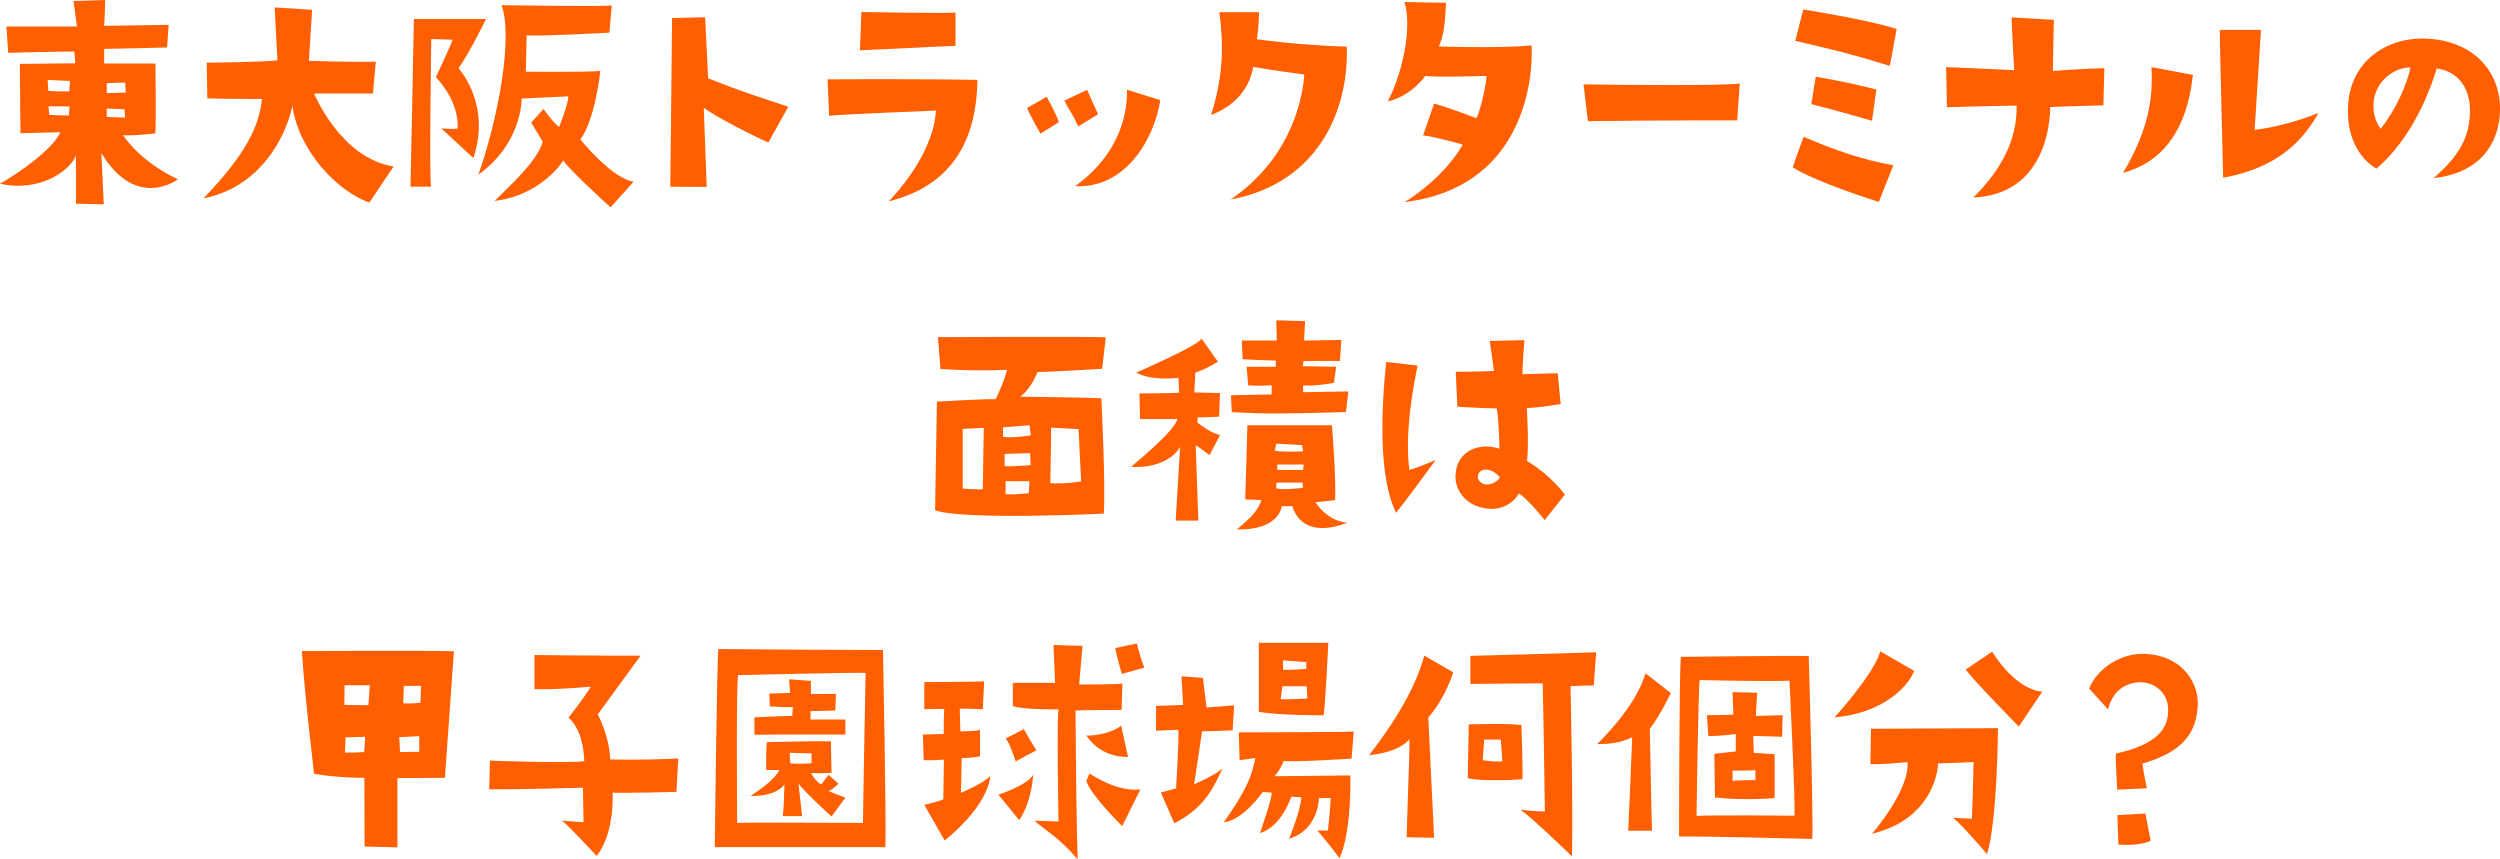
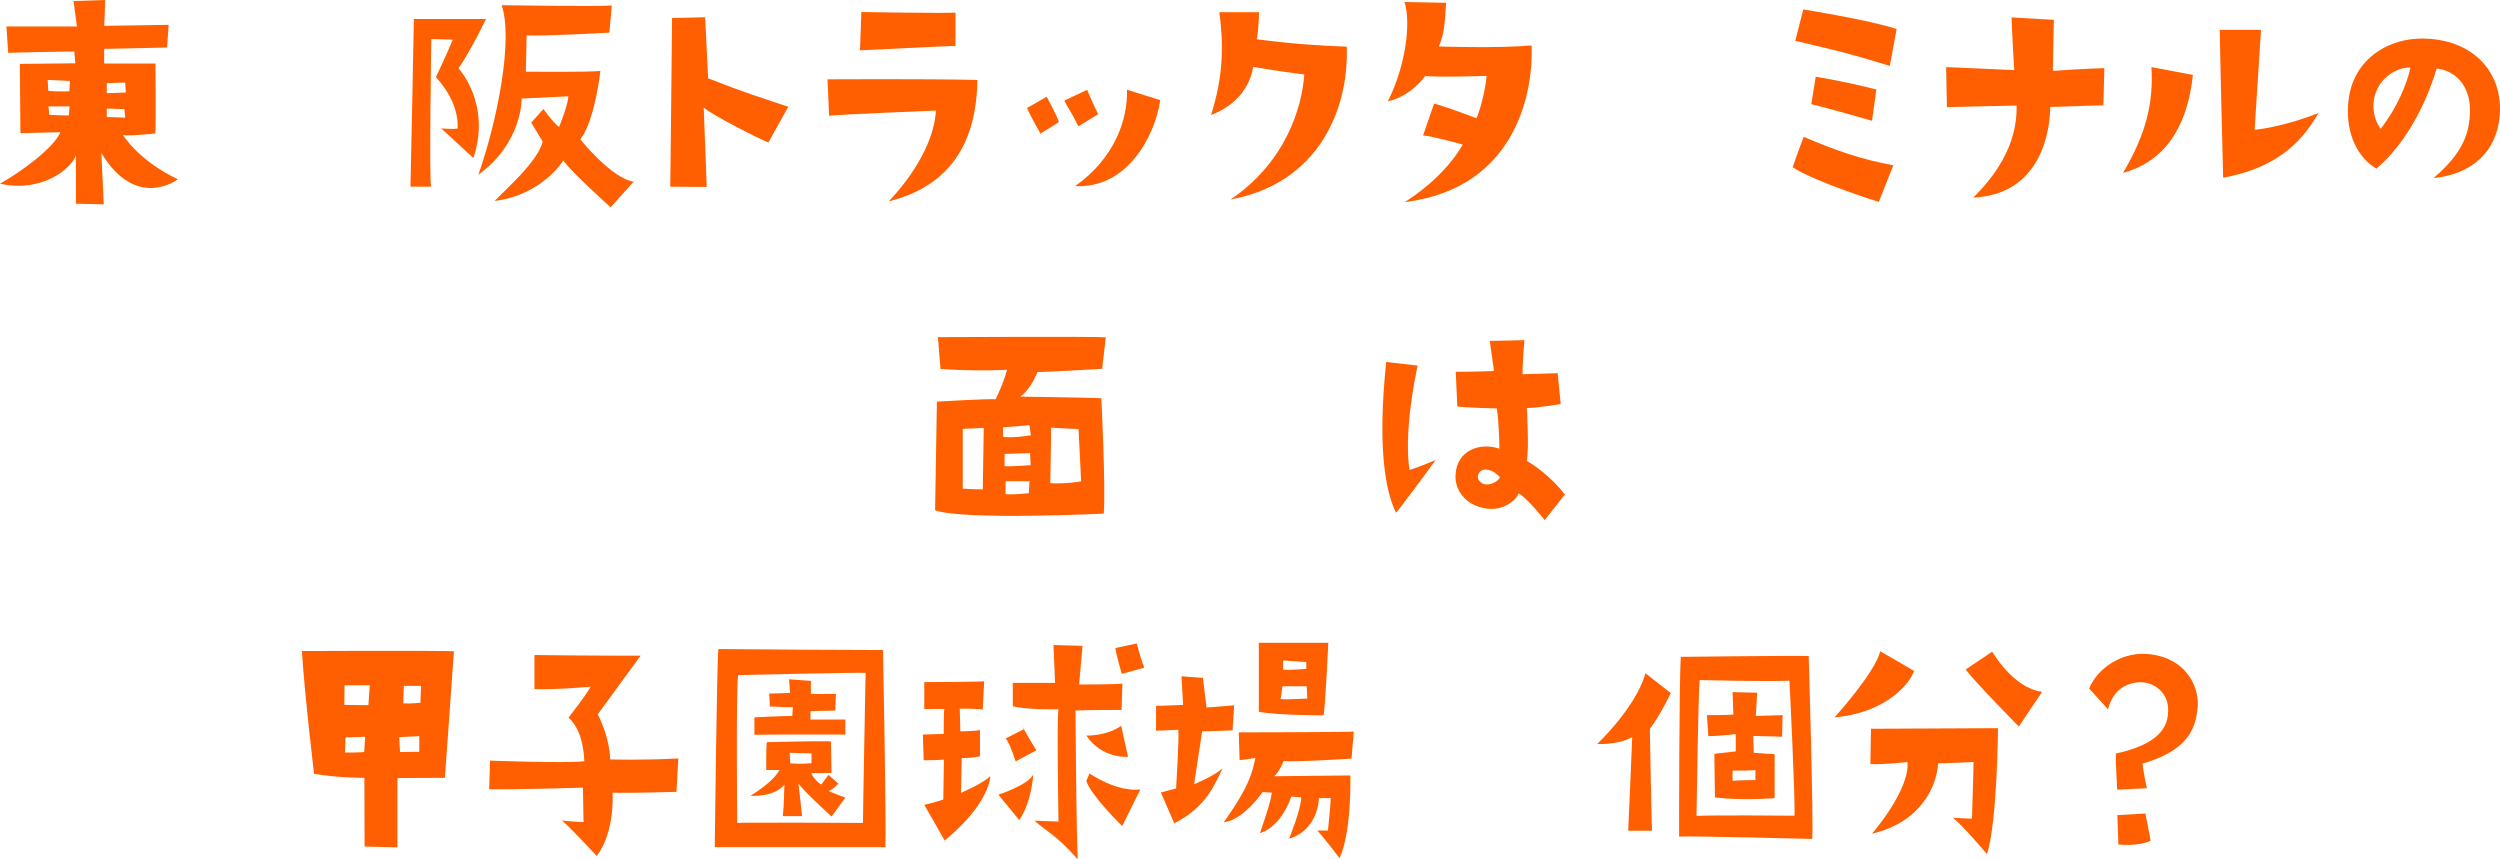
<svg xmlns="http://www.w3.org/2000/svg" id="_レイヤー_2" data-name="レイヤー 2" viewBox="0 0 124.8 42.9">
  <defs>
    <style>
      .cls-1 {
        fill: #ff5f00;
      }
    </style>
  </defs>
  <g id="quiz">
    <g>
      <path class="cls-1" d="m22.66,32.51s-.36,5.04-.45,6.32c-.53,0-2.11.01-2.37.01v3.46l-1.64-.04s-.01-3.06-.01-3.43c0,0-1.28.01-2.51-.2,0,0-.46-3.8-.61-6.13,0,0,6.46-.03,7.58.01Zm-4.21,1.7h-1.25s-.01.98-.01.98c.57.01,1.2.01,1.2.01l.07-.99Zm-.21,2.57l-.99.03-.03.76c.75,0,.96-.03.96-.03l.05-.76Zm1.69.03l.04.73c.42,0,.96-.01.96-.01v-.78l-1,.05Zm.2-1.7c.37.03.86-.03.86-.03,0-.22.03-.84.03-.84h-.86l-.03.87Z" />
      <path class="cls-1" d="m29.17,38c-.04-.75-.18-1.61-.79-2.18,0,0,.79-.99,1.11-1.54,0,0-1.75.16-2.81.12v-1.7s3.64.04,5.3.03l-2.14,2.93s.59,1.09.62,2.25c0,0,1.64.05,3.4-.05l-.09,1.67s-2.45.07-3.19.04c0,0,.13,1.96-.79,3.16,0,0-1.57-1.69-1.75-1.77,0,0,.74.07,1.09.08l-.03-1.72s-3.18.1-4.68.08l.04-1.43s3.73.14,4.71.03Z" />
      <path class="cls-1" d="m44.2,42.29h-8.52s.11-9.38.18-9.89c3.68.03,4.93.04,8.22.05,0,0,.17,8.81.12,9.83Zm-.99-8.7c-.33-.03-6.36.11-6.36.11-.11.34-.05,7.38-.05,7.38.33-.03,6.28,0,6.28,0,0-.64.13-7.49.13-7.49Zm-1.85,5.9s.46.19.84.33l-.69.94s-1.4-1.27-1.65-1.65l.18,1.63h-.96c.07-.72.05-1.02.08-1.58,0,0-.37.61-1.7.57.59-.37,1.23-.86,1.45-1.29h-.66s-.01-1.09.03-1.39c0,0,2.53-.07,3.2-.04l.03,1.57s-.42.03-1.01.01c.01.12.34.52.5.57l.36-.48.49.44s-.26.29-.49.37Zm.84-3.57v.75s-3.68-.01-4.54.01v-.87s1.41-.07,1.89-.07l.03-.44c-.79.01-.65-.03-1.15-.03l-.03-.65s.71-.01,1.04-.03l-.05-.68,1.09.08v.65s1.04.01,1.25,0l-.03.83s-1.08.03-1.24.03v.42h1.73Zm-1.69,2.18v-.49s-1.09-.03-1.09-.03l.03.53c.53.04,1.07-.01,1.07-.01Z" />
      <path class="cls-1" d="m49.43,38.75s.03,1.31-2.27,3.21l-1.02-1.78s.63-.15.95-.27l.03-1.99s-.44.04-1.01.03l-.04-1.28s.7-.03,1.04-.03c0,0,0-1.1.03-1.25,0,0-.53,0-1,.01v-1.35s2.73-.01,2.99-.04l-.07,1.4s-.8-.05-1.15-.03l.03,1.13s.78-.01.98-.07v1.32s-.55.1-.91.08l-.04,1.74s1.15-.49,1.46-.84Zm2.15-.08s-.07,1.36-.7,2.27l-1.04-1.27s1.49-.48,1.74-1.01Zm-1.37-1.81l.9-.46c.13.24.57.98.63,1.05l-1.04.56s-.28-.9-.49-1.14Zm3.48-1.39c.03,3.91.05,5.66.11,7.43-1.01-1.16-1.53-1.38-2.16-1.93l1.2.04s-.09-5.19,0-5.6c0,0-1.68.03-2.28-.16v-1.16s2.11,0,2.11,0l-.08-1.89,1.45.04s-.15,1.73-.17,1.93c0,0,1.99,0,2.16-.05l-.04,1.32s-1.9,0-2.3.03Zm-2.56.91h-.03c-.05-.1-.07-.12.03,0Zm.61,1.06h.01-.01Zm2.49-.72s1.03.03,1.74-.49l.34,1.55s-1.28.12-2.08-1.06Zm2.69,2.7l-.9,1.82s-1.6-1.57-1.79-2.26l.16-.37s1.31.93,2.53.8Zm-.17-7.3s.17.7.37,1.21l-1.12.31s-.29-.98-.32-1.29l1.07-.23Z" />
      <path class="cls-1" d="m58.71,39.37s.16-2.61.11-2.94l-1.11.05v-1.24l1.35-.05-.08-1.43,1.07.08.18,1.48,1.38-.11-.08,1.25s-1.28.05-1.52.05l-.4,2.64s.96-.39,1.42-.79c-.41.84-.82,1.93-2.41,2.74l-.67-1.54.75-.2Zm3.13-2.81s5.57-.01,5.74-.04l-.11,1.35s-2.73.18-3.39.12c0,0-.21.54-.47.76l3.8-.04s.08,2.78-.54,4.13c0,0-.79-1.04-1.11-1.38h.53s.12-1.09.14-1.62h-.59s0,1.58-1.49,2.03c0,0,.59-1.43.61-2.07l-.5-.03s-.46,1.48-1.56,1.82c.41-1.23.53-1.58.59-2.02l-.46-.03s-.95,1.4-1.94,1.51c1.28-1.81,1.41-2.44,1.58-3.21l-.79.11-.04-1.4Zm1-4.47h3.47s-.16,3.38-.24,3.62c0,0-2.39,0-3.23-.18v-3.45Zm1.09,2.81c.33.03,1.33-.03,1.33-.03l-.03-.61h-1.21l-.09.64Zm.12-1.47c.34.03,1.16-.04,1.16-.04v-.34l-1.16-.08v.46Z" />
-       <path class="cls-1" d="m68.34,37.71c.94-1.23,2.23-3.05,2.76-4.98l1.44.83s-.33,1.21-1.24,2.26l.29,6s-.65,0-1.37-.03c.12-4.07.16-4.41.13-4.89,0,0-.4.64-2.01.8Zm4.93,1.13l.05-2.68c1.31-.03,2-.03,2.63.03,0,0,.08,2.27.05,2.71,0,0-1.9.14-2.73-.05Zm6.41-6.28l-.12,1.66s-.54,0-1.16.03c0,0,.14,6.22.07,8.5,0,0-1.66-1.63-2.56-2.33,0,0,.9.11,1.21.08,0,0-.08-5.61-.11-6.39,0,0-3.26.03-3.61.03v-1.4s5.74-.15,6.28-.18Zm-5.66,5.39c.73.11.98.05.98.05l-.08-1.08h-.83l-.07,1.02Z" />
      <path class="cls-1" d="m83.4,34.61s-.54,1.14-1.04,1.77c0,0,.08,4.53.11,5.09h-1.19s.2-4.44.2-4.67c0,0-.63.38-1.75.34,0,0,1.93-1.81,2.41-3.53l1.27.99Zm6.89-1.87s.24,8.02.18,9.14c0,0-5.76-.15-6.65-.12,0,0,0-8.09.09-8.97,0,0,5.8-.07,6.37-.04Zm-.95,1.24c-1.21.05-4.49-.03-4.49-.03-.07.41-.16,6.78-.16,6.78.87-.05,4.89-.01,4.89-.01.05-.74-.25-6.74-.25-6.74Zm-1.68,1.76l1.33-.04-.03,1.08s-1.04-.04-1.44-.04c0,0,.01.38.03.84l1.04.07v2.19s-1.49.14-2.98-.03l-.03-2.18s.74-.08,1.07-.12v-.87s-.66.1-1.37.11l-.07-1.05s1.07,0,1.32-.03l-.04-1.12,1.23.03-.07,1.16Zm-1.17,2.72v.52c.16-.03,1.14-.04,1.14-.04v-.5c-.11.03-1.14.03-1.14.03Z" />
      <path class="cls-1" d="m93.86,32.51l1.69.98c-.18.59-1.37,2.1-3.97,2.32,0,0,1.98-2.17,2.28-3.29Zm4.58,8.36s.08-2.44.08-2.83c0,0-1.53.07-1.77.07-.07,1.16-.86,2.93-3.3,3.51,1.24-1.48,1.86-2.83,1.77-3.58,0,0-1.34.15-1.85.1l.03-1.76s6.05-.03,6.34-.03c0,0-.03,4.67-.55,6.29,0,0-1.2-1.43-1.7-1.82,0,0,.77.05.95.05Zm3.5-6.33l-1.16,1.73s-2.32-2.36-2.65-2.85l1.32-.89s1.07,1.85,2.49,2Z" />
      <path class="cls-1" d="m105.24,35.42l-.95-1.05c.42-1.03,1.62-1.78,2.78-1.73,2.03.1,2.72,1.63,2.64,2.63-.09,1.17-.55,2.21-2.76,2.85,0,0,.08.6.22,1.23l-1.48.07c-.01-.41-.07-.98-.07-1.8,2.06-.46,2.68-1.25,2.61-2.3-.04-.82-.86-1.47-1.83-1.2-.55.15-.99.56-1.17,1.31Zm.51,6.74l-.05-1.47,1.4-.08.26,1.36c-.21.12-.83.26-1.61.19Z" />
    </g>
    <g>
      <path class="cls-1" d="m46.68,25.47l.09-5.42s2.51-.15,2.93-.12c0,0,.4-.79.57-1.47-1.06.05-2.07.04-3.32-.04l-.13-1.59s7.89-.04,8.38.01l-.18,1.57s-2.59.16-3.23.16c0,0-.3.83-.86,1.23,0,0,3.63.05,4.05.08,0,0,.22,4.43.12,5.76,0,0-6.93.34-8.4-.16Zm2.43-4.11l-1.05.05v2.98c.49.04,1,.04,1,.04l.05-3.08Zm.98.45c.46.07,1.37-.08,1.37-.08l-.07-.5-1.32.1v.49Zm.07,1.46c.32.03,1.29-.05,1.29-.05l-.03-.6-1.27.04v.61Zm1.2,1.35l.03-.6h-1.19v.65c.37.04,1.16-.05,1.16-.05Zm1.07-.5c.75.05,1.54-.09,1.54-.09l-.13-2.61-1.37-.07c.01.14-.04,2.78-.04,2.78Z" />
-       <path class="cls-1" d="m58.78,20.92h-1.87l-.03-1.28s1.86-.01,1.98-.04l-.03-.74s-1.33.18-2.11-.26c0,0,3.14-1.36,3.26-1.7l.82,1.16s-.7.42-1.13.54l-.05.99,1.28.03-.04,1.18s-.9.04-1.08.04v.26s.7.56,1.13.61l-.53,1.01s-.5-.38-.69-.5l.13,3.77h-1.13s.22-3.68.22-3.68c-.3.57-1.25,1.09-2.45.99,0,0,2.23-1.8,2.32-2.4Zm4.7-1.23v-.46s-.62.05-1.17.01l-.08-.93h1.46v-.31s-1.4-.04-1.66-.07l-.04-.93h1.75l-.03-1.01,1.44.04-.05.97,1.86-.03-.07,1.05s-1.54-.01-1.82.01l-.04.25,1.67.03-.11.8s-.77.16-1.54.14v.33s2.26-.04,2.26-.04l-.12,1.03c-2.99.08-3.94.11-5.7,0l-.04-.84,2.02-.04Zm-.51,5.27l-.81-.03s.11-3.43.11-3.7h4.22s.21,2.51.16,3.74l-.98.1s.55.94,1.58,1.02c0,0-2.15.99-2.74-.82h-.53s-.07,1.2-2.24,1.16c.77-.64,1.05-.95,1.23-1.47Zm.67-2.46c.34.08,1.41.03,1.41.03l-.05-.31-1.29-.07-.07.35Zm1.41,1.85l-.03-.26h-1.29s-.03.29-.03.29c.42.1,1.34-.03,1.34-.03Zm.03-1.16h-1.32s0,.27,0,.27c.51.01,1.29,0,1.29,0l.03-.27Z" />
      <path class="cls-1" d="m70.77,18.24c-.2.93-.67,3.43-.41,5.22,0,0,.54-.16,1.31-.5,0,0-1.4,1.93-1.98,2.64-.59-1.2-.91-3.53-.49-7.53l1.57.18Zm7.35,6.45l-1.01,1.27s-.84-1.06-1.29-1.33c-.15.33-.75.9-1.66.75-1.02-.16-1.54-.93-1.5-1.66.05-1.25,1.23-1.65,2.19-1.32,0,0-.01-1.29-.13-2.01,0,0-1.68-.04-1.97-.1l-.08-1.73s1.09,0,1.91-.04l-.21-1.5,1.73-.04s-.12,1.42-.09,1.7l1.75-.05.15,1.54s-1.02.18-1.69.2c0,0,.12,2.04,0,2.64.41.23,1.25.83,1.91,1.69Zm-3.27-.9c-.24-.22-.33-.29-.58-.34-.41-.07-.59.29-.45.52.36.52,1.16-.05,1.03-.18Z" />
    </g>
    <g>
      <path class="cls-1" d="m3.01,6.6l-1.99.05-.03-3.46,2.77-.03-.05-.59s-2.81.04-3.3.07l-.09-1.32h3.52S3.67.05,3.67.05l1.58-.05s-.03,1.12-.05,1.29l3.22-.05-.08,1.13s-2.76.07-3.14.07v.73h2.56s.04,3.23-.01,3.49c0,0-1.31.15-1.61.08,0,0,.77,1.28,2.74,2.21,0,0-2.07,1.59-3.82-1.31l.12,2.56-1.39-.03v-2.42c-.24.71-1.75,1.88-3.79,1.42.9-.5,2.65-1.73,3.01-2.56Zm-.61-2.07c.28.05,1.06.03,1.06.03l.03-.52-1.11-.05.03.54Zm1.04,1.23l.03-.45h-1.05s.04.42.04.42c.53.04.99.03.99.03Zm1.89-1.61v.5c.12,0,.95-.03.95-.03l-.03-.5-.92.03Zm.92,1.72l-.04-.42-.88-.03v.42c.4.01.92.03.92.03Z" />
-       <path class="cls-1" d="m10.3,3.13s3.01-.03,3.55-.12l-.14-2.64,1.87.12-.16,2.55s2.36.07,3.34.04l-.14,1.59h-2.94s1.32,3.23,3.97,3.64l-1.21,1.8c-1.56-.52-3.55-2.59-3.84-4.83-.4,1.81-1.77,4.1-4.44,4.62,2.1-2.19,2.77-3.57,2.92-4.96,0,0-1.98,0-2.73-.03l-.03-1.77Z" />
      <path class="cls-1" d="m24.27.93s-.75,1.57-1.38,2.48c0,0,1.65,1.77.74,4.48,0,0-1.15-1.06-1.6-1.48.33.03.7.03.81.01,0,0,.18-1.2-1.08-2.57,0,0,.67-1.42.84-1.87l-1.07-.03s-.11,6.97-.01,7.37h-1.03s.17-7.93.17-8.37h3.61Zm7.36,8.14l-1.15,1.28s-2.07-1.87-2.36-2.34c0,0-1.05,1.73-3.43,2.02.66-.67,2.16-1.99,2.4-2.96l-.57-.95.61-.68s.47.67.78.9c0,0,.46-1.14.46-1.53l-2.33.11s.05,2.21-2.16,3.8c.98-2.78,1.74-6.81,1.16-8.46,0,0,5.22.08,5.5.01l-.12,1.36s-3.19.18-4.13.14l-.04,1.81s3.19.03,3.72-.04c0,0-.26,2.45-1,3.42,0,0,1.57,1.96,2.67,2.11Z" />
      <path class="cls-1" d="m38.35,7.11c-.4-.15-2.78-1.35-3.22-1.74l.15,3.96s-1.25-.01-1.82-.01c0,0,.05-4.19.09-8.42l1.65-.04.15,3.05c1.82.72,2.55.93,4,1.42l-.99,1.78Z" />
      <path class="cls-1" d="m46.72,5.52s-4.8.19-5.33.26l-.08-1.82s4.79-.03,7.48.03c-.04,3.21-1.42,5.31-4.42,6.06,1.69-1.8,2.3-3.46,2.35-4.52Zm.98-4.89v1.66c-1.87.07-2.99.15-4.77.22l.07-1.91s3.98.07,4.71.03Z" />
      <path class="cls-1" d="m52.85,6.1s-.57.37-.91.57c0,0-.5-.87-.67-1.28l.98-.56s.54.98.61,1.27Zm1.42-1.61s.41.94.55,1.21l-.99.61c-.3-.65-.47-.83-.7-1.29l1.13-.53Zm-.63,4.83h0s.01,0,0,0Zm.03-.03c1.95-1.38,2.63-3.28,2.59-4.81l1.66.52c-.29,1.92-1.73,4.43-4.25,4.29Z" />
      <path class="cls-1" d="m60.46,5.73c.63-2,.62-3.53.41-5.12h1.98s-.01.82-.11,1.35c1.74.23,3.27.33,4.49.37.11,3.09-1.37,6.81-5.8,7.63,2.76-1.87,3.57-4.62,3.68-6.24,0,0-1.74-.23-2.55-.38-.16.95-.78,1.89-2.1,2.4Z" />
      <path class="cls-1" d="m69.29,5.04c.88-1.74,1.16-3.92.82-4.94l2.08.04c-.07,1.05-.08,1.5-.36,2.18,0,0,2.85.1,4.63-.05.09,2.12-.65,7.12-6.34,7.82,1.49-.94,2.45-2.07,2.9-2.87-.26-.08-1.48-.41-1.98-.46l.55-1.59c.79.22,1.83.63,2.11.73.13-.2.46-1.4.51-2.11,0,0-2.49.08-3.06,0,0,0-.69,1.01-1.87,1.27Z" />
-       <path class="cls-1" d="m79.04,4.21c1.81.03,6.82.08,7.81-.04l-.13,1.84s-4.05-.01-7.45.04l-.22-1.84Z" />
      <path class="cls-1" d="m94.52,8.24l-.73,1.84s-3.15-.98-4.3-1.73c0,0,.28-.82.55-1.52,1.62.69,2.84,1.12,4.47,1.42Zm.16-6.79l-.34,1.84c-2.2-.67-2.31-.68-4.72-1.25l.4-1.57s3.31.53,4.67.98Zm-1.01,3.01l-.22,1.57s-2.07-.6-3.03-.83l.22-1.37s1.5.24,3.03.64Z" />
      <path class="cls-1" d="m105,5.26s-1.73.04-2.65.08c-.04,1.96-.92,4.4-3.84,4.52,2.14-2.11,2.16-3.89,2.16-4.59,0,0-2.6.05-3.48.08l-.04-2s1.71.07,3.4.15c0,0-.12-1.97-.13-2.63l2.11.12s-.05,1.99-.05,2.55c0,0,1.33-.1,2.57-.14l-.05,1.85Z" />
      <path class="cls-1" d="m105.98,8.63c1.15-1.93,1.53-3.51,1.42-5.28l2.07.39c-.32,2.98-1.7,4.41-3.49,4.89Zm6.57-2.15s1.35-.11,3.19-.84c-.69,1.2-1.85,2.71-4.76,3.23,0,0-.17-6.77-.17-7.38h2.06l-.32,5Z" />
      <path class="cls-1" d="m123.3,5.52c.01-1.27-.75-2-1.66-2.1-.61,2.01-1.65,3.84-3.01,5-.91-.54-1.52-1.69-1.41-3.2.13-2.17,1.94-3.39,3.93-3.29,2.49.12,3.8,1.84,3.64,3.83-.16,1.82-1.37,2.93-3.31,3.13,1.42-1.21,1.81-2.19,1.82-3.36Zm-2.97-2.15c-.63-.03-1.62.49-1.82,1.58-.09.59.05,1.09.33,1.48.78-.97,1.34-2.29,1.49-3.06Z" />
    </g>
  </g>
</svg>